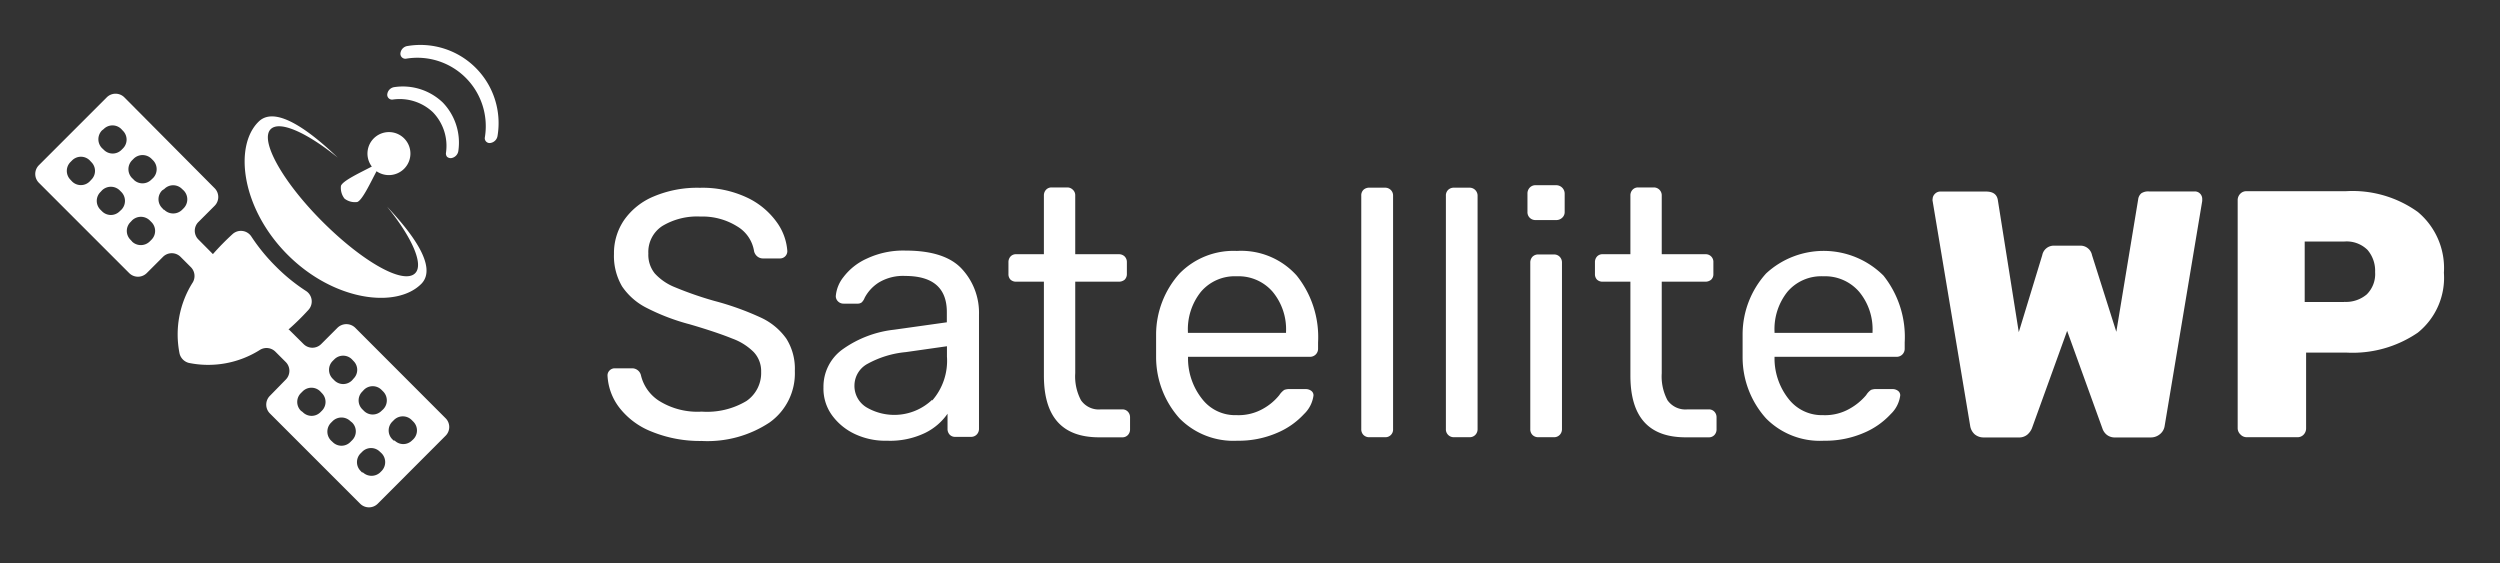
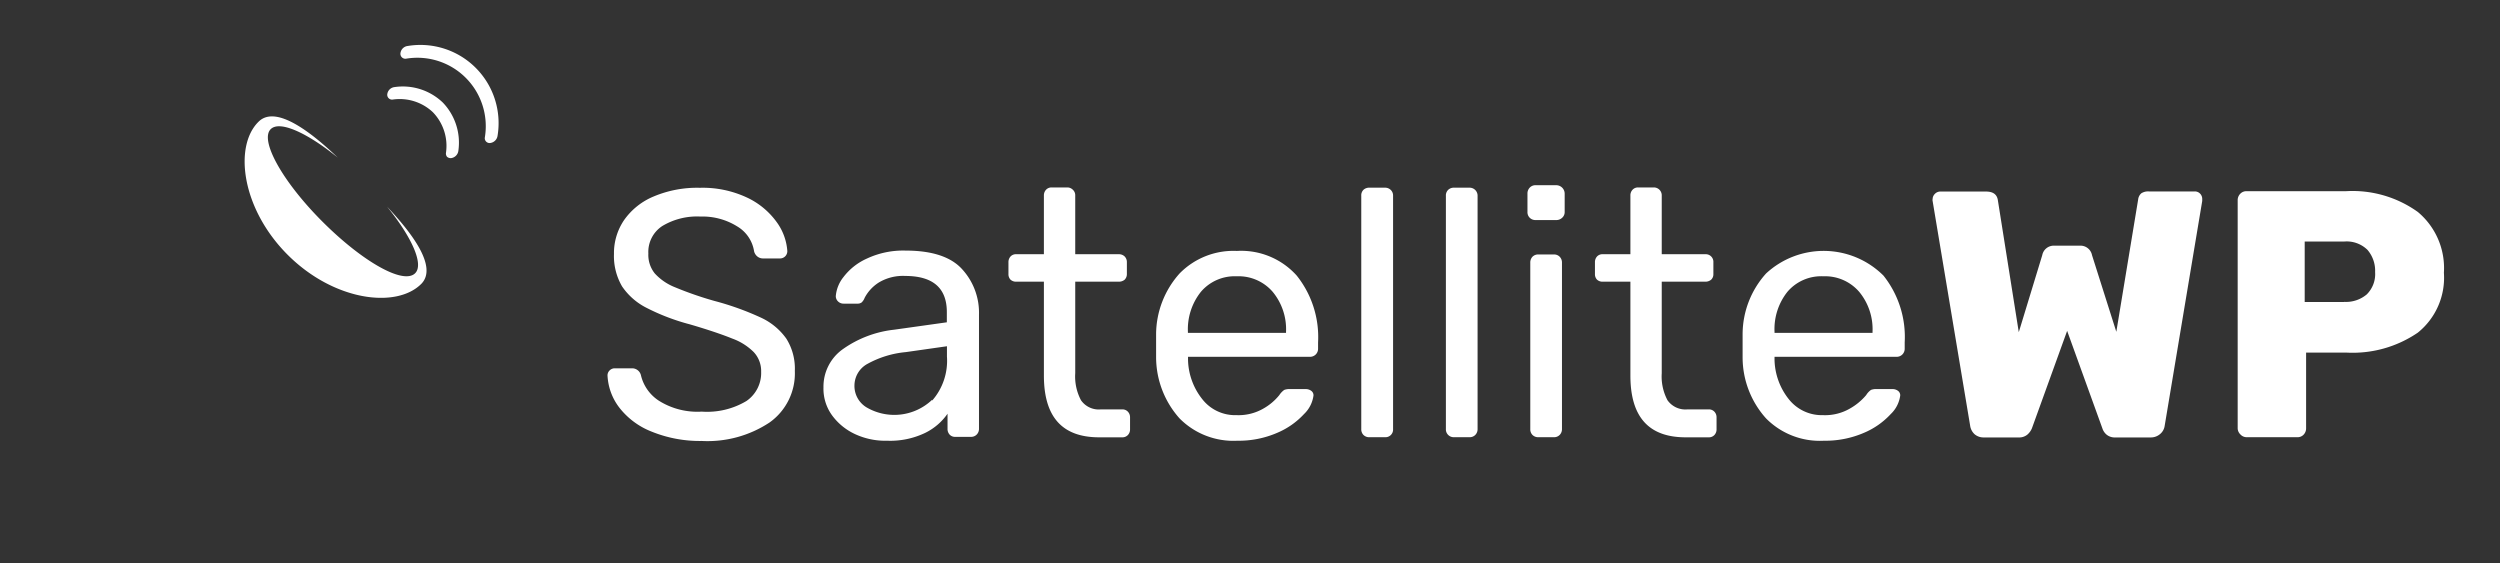
<svg xmlns="http://www.w3.org/2000/svg" id="Calque_1" data-name="Calque 1" viewBox="0 0 213 48">
  <rect x="0" y="0" width="213" height="48" fill="#333333" stroke="none" />
  <defs>
    <style>.cls-1{fill:#fff}</style>
  </defs>
-   <path class="cls-1" d="m28.74 27.94-1.37 1.37a1.06 1.06 0 0 1-1.51 0l-1.24-1.23h-.05a20.8 20.8 0 0 0 1.72-1.69 1.06 1.06 0 0 0-.22-1.6 15.41 15.41 0 0 1-2.58-2.1 15.81 15.81 0 0 1-2.07-2.53 1.06 1.06 0 0 0-1.6-.22 22.26 22.26 0 0 0-1.68 1.71l-1.23-1.24a1.05 1.05 0 0 1 0-1.5l1.37-1.37a1.06 1.06 0 0 0 0-1.51L10.6 8.3a1.06 1.06 0 0 0-1.51 0l-5.77 5.77a1.06 1.06 0 0 0 0 1.51L11 23.26a1.06 1.06 0 0 0 1.51 0l1.37-1.37a1.06 1.06 0 0 1 1.51 0l.87.87a1.07 1.07 0 0 1 .17 1.29 8.28 8.28 0 0 0-1.13 6.08 1.09 1.09 0 0 0 .79.79 8.25 8.25 0 0 0 6.09-1.13 1.07 1.07 0 0 1 1.28.17l.88.88a1.06 1.06 0 0 1 0 1.51L23 33.72a1.06 1.06 0 0 0 0 1.51l7.68 7.68a1.06 1.06 0 0 0 1.51 0l5.77-5.78a1.05 1.05 0 0 0 0-1.5l-7.68-7.69a1.08 1.08 0 0 0-1.54 0ZM6.13 15.45 6 15.31a1.07 1.07 0 0 1 0-1.5l.14-.14a1.06 1.06 0 0 1 1.51 0l.13.14a1.05 1.05 0 0 1 0 1.5l-.13.14a1.06 1.06 0 0 1-1.52 0Zm2.7-2.7-.14-.13a1.08 1.08 0 0 1 0-1.51l.14-.11a1.06 1.06 0 0 1 1.51 0l.13.14a1.06 1.06 0 0 1 0 1.51l-.13.13a1.06 1.06 0 0 1-1.51-.03ZM8.69 18l-.13-.13a1.06 1.06 0 0 1 0-1.51l.13-.14a1.08 1.08 0 0 1 1.51 0l.14.14a1.08 1.08 0 0 1 0 1.51l-.14.13a1.06 1.06 0 0 1-1.51 0Zm2.7-2.7-.14-.13a1.08 1.08 0 0 1 0-1.51l.14-.14a1.08 1.08 0 0 1 1.51 0l.14.14a1.08 1.08 0 0 1 0 1.51l-.14.13a1.06 1.06 0 0 1-1.51.01Zm-.14 5.27-.13-.14a1.06 1.06 0 0 1 0-1.51l.13-.14a1.08 1.08 0 0 1 1.51 0l.14.14a1.06 1.06 0 0 1 0 1.51l-.14.14a1.08 1.08 0 0 1-1.51.01Zm2.7-2.7-.13-.14a1.06 1.06 0 0 1 0-1.51l.18-.12a1.06 1.06 0 0 1 1.51 0l.14.13a1.08 1.08 0 0 1 0 1.51l-.14.14a1.08 1.08 0 0 1-1.51 0ZM25.78 35.1l-.14-.1a1.06 1.06 0 0 1 0-1.51l.14-.14a1.06 1.06 0 0 1 1.51 0l.13.14a1.06 1.06 0 0 1 0 1.51l-.13.13a1.06 1.06 0 0 1-1.51-.03Zm2.7-2.7-.14-.14a1.07 1.07 0 0 1 0-1.5l.14-.14a1.06 1.06 0 0 1 1.51 0l.13.14a1.05 1.05 0 0 1 0 1.5l-.12.14a1.06 1.06 0 0 1-1.52 0Zm-.14 5.26-.14-.13a1.08 1.08 0 0 1 0-1.51l.14-.14a1.08 1.08 0 0 1 1.51 0L30 36a1.06 1.06 0 0 1 0 1.51l-.13.13a1.06 1.06 0 0 1-1.53.02ZM31 35l-.13-.13a1.06 1.06 0 0 1 0-1.51l.13-.14a1.06 1.06 0 0 1 1.51 0l.14.14a1.08 1.08 0 0 1 0 1.51l-.14.13A1.06 1.06 0 0 1 31 35Zm-.14 5.27-.13-.14a1.06 1.06 0 0 1 0-1.51l.13-.13a1.06 1.06 0 0 1 1.51 0l.14.13a1.08 1.08 0 0 1 0 1.51l-.14.14a1.08 1.08 0 0 1-1.47-.04Zm2.71-2.71-.14-.13a1.06 1.06 0 0 1 0-1.51l.14-.14a1.07 1.07 0 0 1 1.5 0l.14.14a1.06 1.06 0 0 1 0 1.51l-.14.13a1.05 1.05 0 0 1-1.46-.04ZM34.42 14.39a1.83 1.83 0 1 0-2.74-.2c-1.05.55-2.46 1.2-2.63 1.64a1.49 1.49 0 0 0 .3 1.09 1.44 1.44 0 0 0 1.09.29c.43-.16 1.09-1.58 1.64-2.62a1.84 1.84 0 0 0 2.34-.2Z" />
  <path class="cls-1" d="M24.51 21.71c3.94 3.94 9.26 4.6 11.38 2.48 1.45-1.46-.89-4.44-2.91-6.58 2.11 2.6 3.15 4.92 2.39 5.67-1 1-4.5-1-7.9-4.4s-5.37-6.94-4.4-7.88c.76-.75 3.09.3 5.71 2.43-2.15-2.06-5.26-4.55-6.75-3.06-2.12 2.08-1.46 7.4 2.48 11.34ZM38.08 13.35a.46.46 0 0 0 .37.12.72.72 0 0 0 .6-.6 4.93 4.93 0 0 0-1.32-4.13 4.92 4.92 0 0 0-4.12-1.32A.7.7 0 0 0 33 8a.41.41 0 0 0 .48.48 4.12 4.12 0 0 1 3.4 1.08A4.12 4.12 0 0 1 38 13a.46.46 0 0 0 .08.35ZM34.6 5a5.83 5.83 0 0 1 6.71 6.7.41.41 0 0 0 .48.48.72.72 0 0 0 .6-.6 6.66 6.66 0 0 0-7.67-7.66.7.7 0 0 0-.6.6.42.42 0 0 0 .48.48ZM55.51 36.77a6.45 6.45 0 0 1-2.75-2.05 4.86 4.86 0 0 1-1-2.74.59.59 0 0 1 .18-.42.61.61 0 0 1 .45-.18h1.47a.77.77 0 0 1 .75.6 3.56 3.56 0 0 0 1.54 2.17 6.17 6.17 0 0 0 3.64.92 6.53 6.53 0 0 0 3.8-.9 2.89 2.89 0 0 0 1.26-2.49 2.36 2.36 0 0 0-.63-1.68 5 5 0 0 0-1.82-1.15c-.81-.33-2-.74-3.64-1.22a18.17 18.17 0 0 1-3.67-1.4A5.52 5.52 0 0 1 53 24.4a5.13 5.13 0 0 1-.69-2.77 5 5 0 0 1 .87-2.89 5.79 5.79 0 0 1 2.51-2 9.51 9.51 0 0 1 3.93-.74 8.92 8.92 0 0 1 4 .82 6.53 6.53 0 0 1 2.53 2.07 4.74 4.74 0 0 1 .93 2.5.62.62 0 0 1-.63.63H65a.76.76 0 0 1-.45-.15.82.82 0 0 1-.3-.45 3 3 0 0 0-1.44-2.13 5.58 5.58 0 0 0-3.14-.84 5.74 5.74 0 0 0-3.23.8 2.63 2.63 0 0 0-1.2 2.35 2.52 2.52 0 0 0 .55 1.7 4.65 4.65 0 0 0 1.71 1.17 30 30 0 0 0 3.37 1.17 23.89 23.89 0 0 1 4 1.44A5.45 5.45 0 0 1 67 28.86a4.79 4.79 0 0 1 .72 2.74 5.13 5.13 0 0 1-2.16 4.4 9.58 9.58 0 0 1-5.79 1.57 10.9 10.9 0 0 1-4.26-.8ZM72.88 37a5.06 5.06 0 0 1-2-1.63 3.86 3.86 0 0 1-.72-2.37 3.91 3.91 0 0 1 1.62-3.23 9.31 9.31 0 0 1 4.4-1.68l4.49-.63v-.87c0-2.05-1.18-3.08-3.56-3.08a4 4 0 0 0-2.22.55 3.44 3.44 0 0 0-1.22 1.31 1.05 1.05 0 0 1-.26.4.58.58 0 0 1-.37.1h-1.17a.66.66 0 0 1-.47-.19.62.62 0 0 1-.19-.46 3 3 0 0 1 .65-1.61 5.13 5.13 0 0 1 2-1.58 7.28 7.28 0 0 1 3.29-.68q3.36 0 4.8 1.56a5.49 5.49 0 0 1 1.46 3.89v9.73a.69.69 0 0 1-.2.5.66.66 0 0 1-.49.19h-1.33a.62.62 0 0 1-.48-.19.7.7 0 0 1-.18-.5v-1.28a5 5 0 0 1-1.92 1.64 6.89 6.89 0 0 1-3.23.66 6.11 6.11 0 0 1-2.7-.55Zm6.54-2.87a5.15 5.15 0 0 0 1.26-3.75v-.88l-3.51.5a8.36 8.36 0 0 0-3.26 1 2.11 2.11 0 0 0-1.11 1.8 2.13 2.13 0 0 0 1 1.89 4.68 4.68 0 0 0 5.62-.63ZM88.94 32v-8h-2.36a.69.69 0 0 1-.48-.17.66.66 0 0 1-.18-.48v-1a.71.71 0 0 1 .18-.5.62.62 0 0 1 .48-.19h2.36v-5a.69.69 0 0 1 .18-.49.63.63 0 0 1 .48-.2h1.32a.66.66 0 0 1 .49.2.63.63 0 0 1 .2.49v5h3.71a.69.69 0 0 1 .5.19.68.68 0 0 1 .19.5v1a.67.67 0 0 1-.19.48.76.76 0 0 1-.5.17h-3.71v7.8a4.32 4.32 0 0 0 .49 2.3 1.84 1.84 0 0 0 1.69.78h1.83a.63.63 0 0 1 .48.2.69.69 0 0 1 .18.49v1a.69.69 0 0 1-.18.49.63.63 0 0 1-.48.2h-2c-3.13-.01-4.68-1.75-4.68-5.26ZM100.5 35.65a7.84 7.84 0 0 1-2-5.2v-2a7.81 7.81 0 0 1 2-5.15 6.42 6.42 0 0 1 4.88-1.92 6.35 6.35 0 0 1 5.1 2.1 8.4 8.4 0 0 1 1.82 5.69v.54a.68.68 0 0 1-.69.69h-10.39v.26a5.57 5.57 0 0 0 1.2 3.33 3.55 3.55 0 0 0 2.93 1.38 4.24 4.24 0 0 0 2.29-.56 4.71 4.71 0 0 0 1.36-1.15 1.6 1.6 0 0 1 .42-.44 1.25 1.25 0 0 1 .51-.07h1.32a.78.78 0 0 1 .47.15.47.47 0 0 1 .19.39 2.66 2.66 0 0 1-.81 1.59 6.59 6.59 0 0 1-2.29 1.6 8.24 8.24 0 0 1-3.39.67 6.45 6.45 0 0 1-4.92-1.9Zm9.07-7.29v-.09a5 5 0 0 0-1.14-3.41 3.84 3.84 0 0 0-3.06-1.32 3.78 3.78 0 0 0-3.05 1.32 5.11 5.11 0 0 0-1.11 3.41v.09ZM116.17 37.06a.68.68 0 0 1-.19-.5V16.68a.66.66 0 0 1 .19-.51.71.71 0 0 1 .5-.18H118a.69.69 0 0 1 .5.2.66.66 0 0 1 .19.49v19.88a.65.65 0 0 1-.69.69h-1.31a.68.68 0 0 1-.52-.19ZM123.39 37.06a.65.65 0 0 1-.2-.5V16.68a.66.66 0 0 1 .2-.51.69.69 0 0 1 .49-.18h1.32a.68.68 0 0 1 .69.69v19.88a.69.69 0 0 1-.2.5.66.66 0 0 1-.49.19h-1.32a.66.66 0 0 1-.49-.19ZM130.33 18.55a.66.66 0 0 1-.19-.49V16.5a.72.72 0 0 1 .19-.51.66.66 0 0 1 .5-.21h1.76a.72.72 0 0 1 .72.72v1.56a.64.64 0 0 1-.21.49.73.73 0 0 1-.51.2h-1.76a.69.69 0 0 1-.5-.2Zm.24 18.51a.68.68 0 0 1-.19-.5V22.37a.72.72 0 0 1 .19-.5.68.68 0 0 1 .5-.19h1.32a.66.66 0 0 1 .49.19.69.69 0 0 1 .2.5v14.19a.69.69 0 0 1-.2.5.66.66 0 0 1-.49.19h-1.32a.68.68 0 0 1-.5-.19ZM138.91 32v-8h-2.36a.69.69 0 0 1-.48-.17.66.66 0 0 1-.18-.48v-1a.71.71 0 0 1 .18-.5.62.62 0 0 1 .48-.19h2.36v-5a.69.69 0 0 1 .18-.49.63.63 0 0 1 .48-.2h1.32a.67.67 0 0 1 .69.69v5h3.71a.65.65 0 0 1 .69.69v1a.63.63 0 0 1-.19.48.76.76 0 0 1-.5.17h-3.71v7.8a4.32 4.32 0 0 0 .49 2.3 1.87 1.87 0 0 0 1.7.78h1.82a.63.63 0 0 1 .48.2.69.69 0 0 1 .18.49v1a.69.69 0 0 1-.18.49.63.63 0 0 1-.48.2h-2c-3.13-.01-4.68-1.75-4.68-5.26ZM150.47 35.65a7.78 7.78 0 0 1-2-5.2v-2a7.75 7.75 0 0 1 2-5.15 7.22 7.22 0 0 1 10 .18 8.39 8.39 0 0 1 1.81 5.69v.54a.68.68 0 0 1-.69.69h-10.4v.26a5.57 5.57 0 0 0 1.2 3.33 3.58 3.58 0 0 0 2.93 1.38 4.22 4.22 0 0 0 2.29-.56 5.07 5.07 0 0 0 1.39-1.15 1.47 1.47 0 0 1 .41-.44 1.25 1.25 0 0 1 .51-.07h1.32a.75.75 0 0 1 .47.15.47.47 0 0 1 .19.39 2.66 2.66 0 0 1-.81 1.59 6.59 6.59 0 0 1-2.29 1.6 8.28 8.28 0 0 1-3.4.67 6.44 6.44 0 0 1-4.93-1.9Zm9.07-7.29v-.09a5 5 0 0 0-1.14-3.41 3.83 3.83 0 0 0-3.05-1.32 3.78 3.78 0 0 0-3.06 1.32 5.1 5.1 0 0 0-1.1 3.41v.09ZM168.24 37a1.21 1.21 0 0 1-.38-.71l-3.2-19.16a.42.42 0 0 1 0-.18.63.63 0 0 1 .19-.43.64.64 0 0 1 .44-.2h3.92q.87 0 1 .69L172 28.3l2-6.56a1 1 0 0 1 1-.81h2.24a1 1 0 0 1 1 .81l2.07 6.53L182.17 17a.82.82 0 0 1 .27-.53 1.07 1.07 0 0 1 .66-.16h3.9a.62.62 0 0 1 .45.19.64.64 0 0 1 .18.44v.18l-3.2 19.16a1.1 1.1 0 0 1-.39.7 1.2 1.2 0 0 1-.81.29h-3a1.09 1.09 0 0 1-.75-.24 1.17 1.17 0 0 1-.36-.54l-3-8.3-3 8.3a1.43 1.43 0 0 1-.39.54 1.09 1.09 0 0 1-.75.24h-3a1.16 1.16 0 0 1-.74-.27ZM190.87 37a.73.73 0 0 1-.22-.53v-19.4a.77.77 0 0 1 .21-.55.71.71 0 0 1 .54-.23h8.47a9.54 9.54 0 0 1 6.13 1.77 6.22 6.22 0 0 1 2.22 5.18 6 6 0 0 1-2.22 5.1 9.84 9.84 0 0 1-6.11 1.7h-3.41v6.46a.76.76 0 0 1-.21.53.7.7 0 0 1-.54.22h-4.33a.73.73 0 0 1-.53-.25Zm8.85-11.28a2.74 2.74 0 0 0 1.93-.64 2.44 2.44 0 0 0 .71-1.9 2.73 2.73 0 0 0-.65-1.89 2.53 2.53 0 0 0-2-.71h-3.35v5.15h3.35Z" />
</svg>